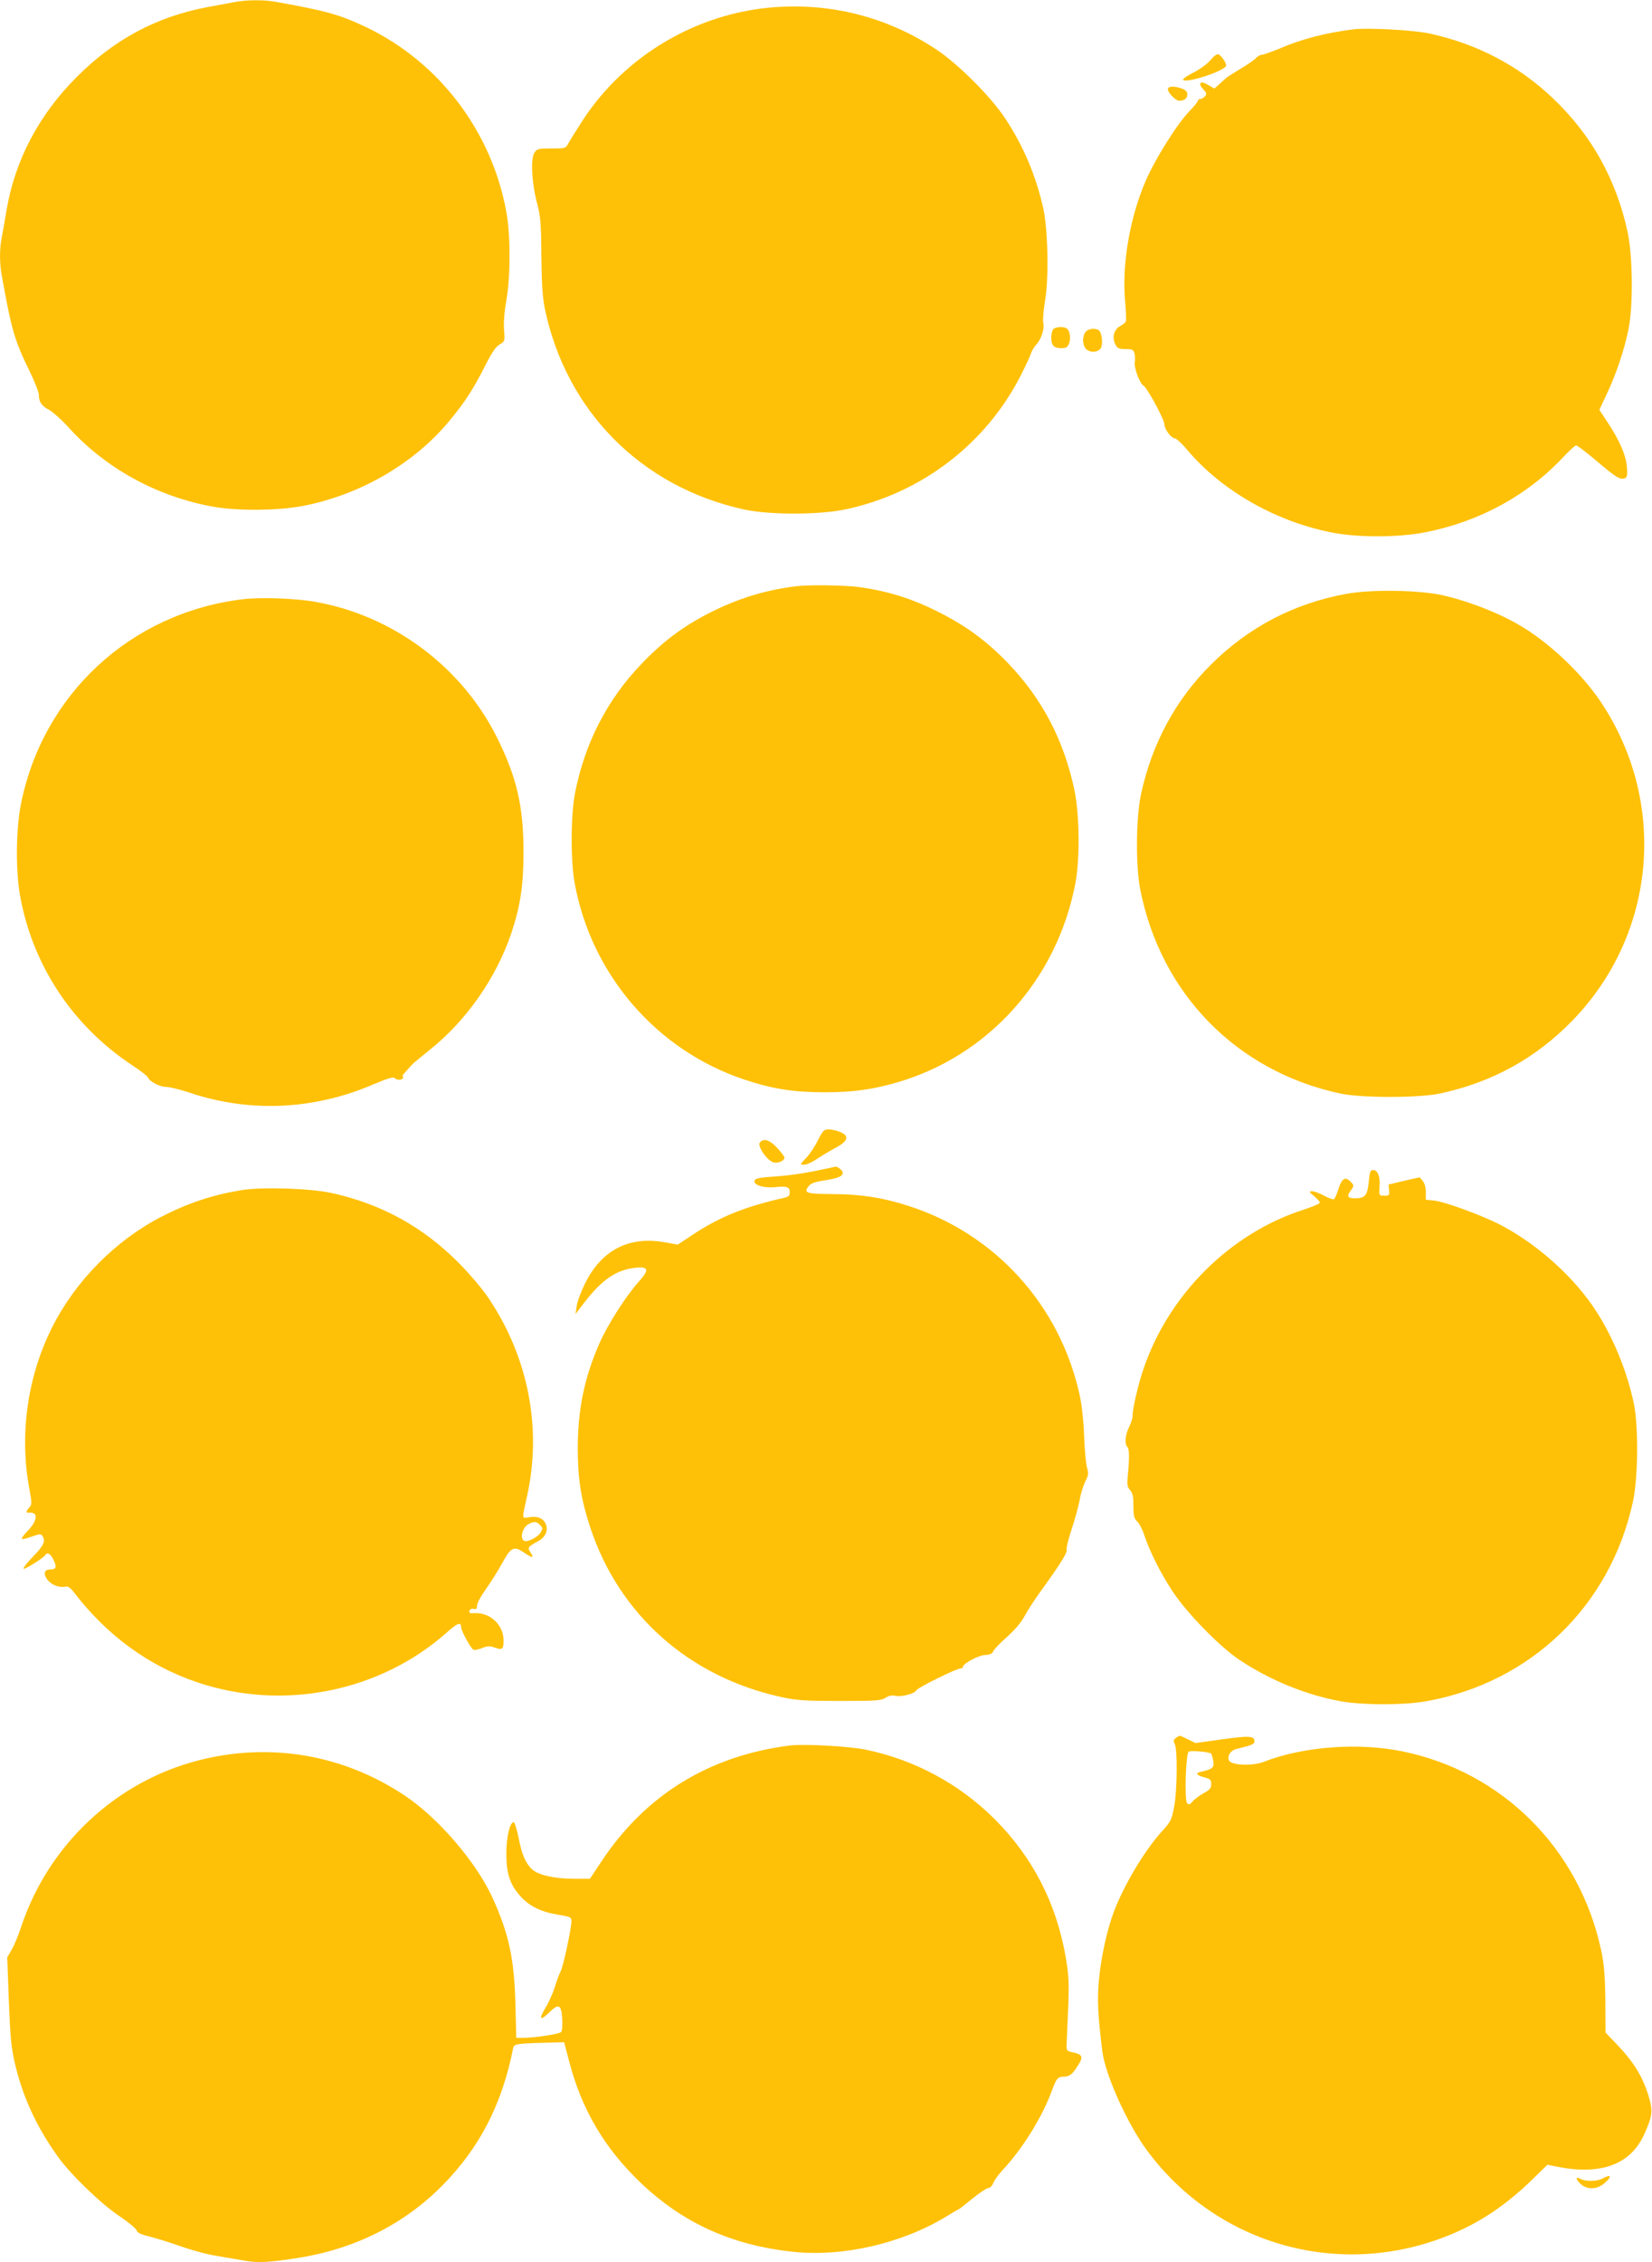
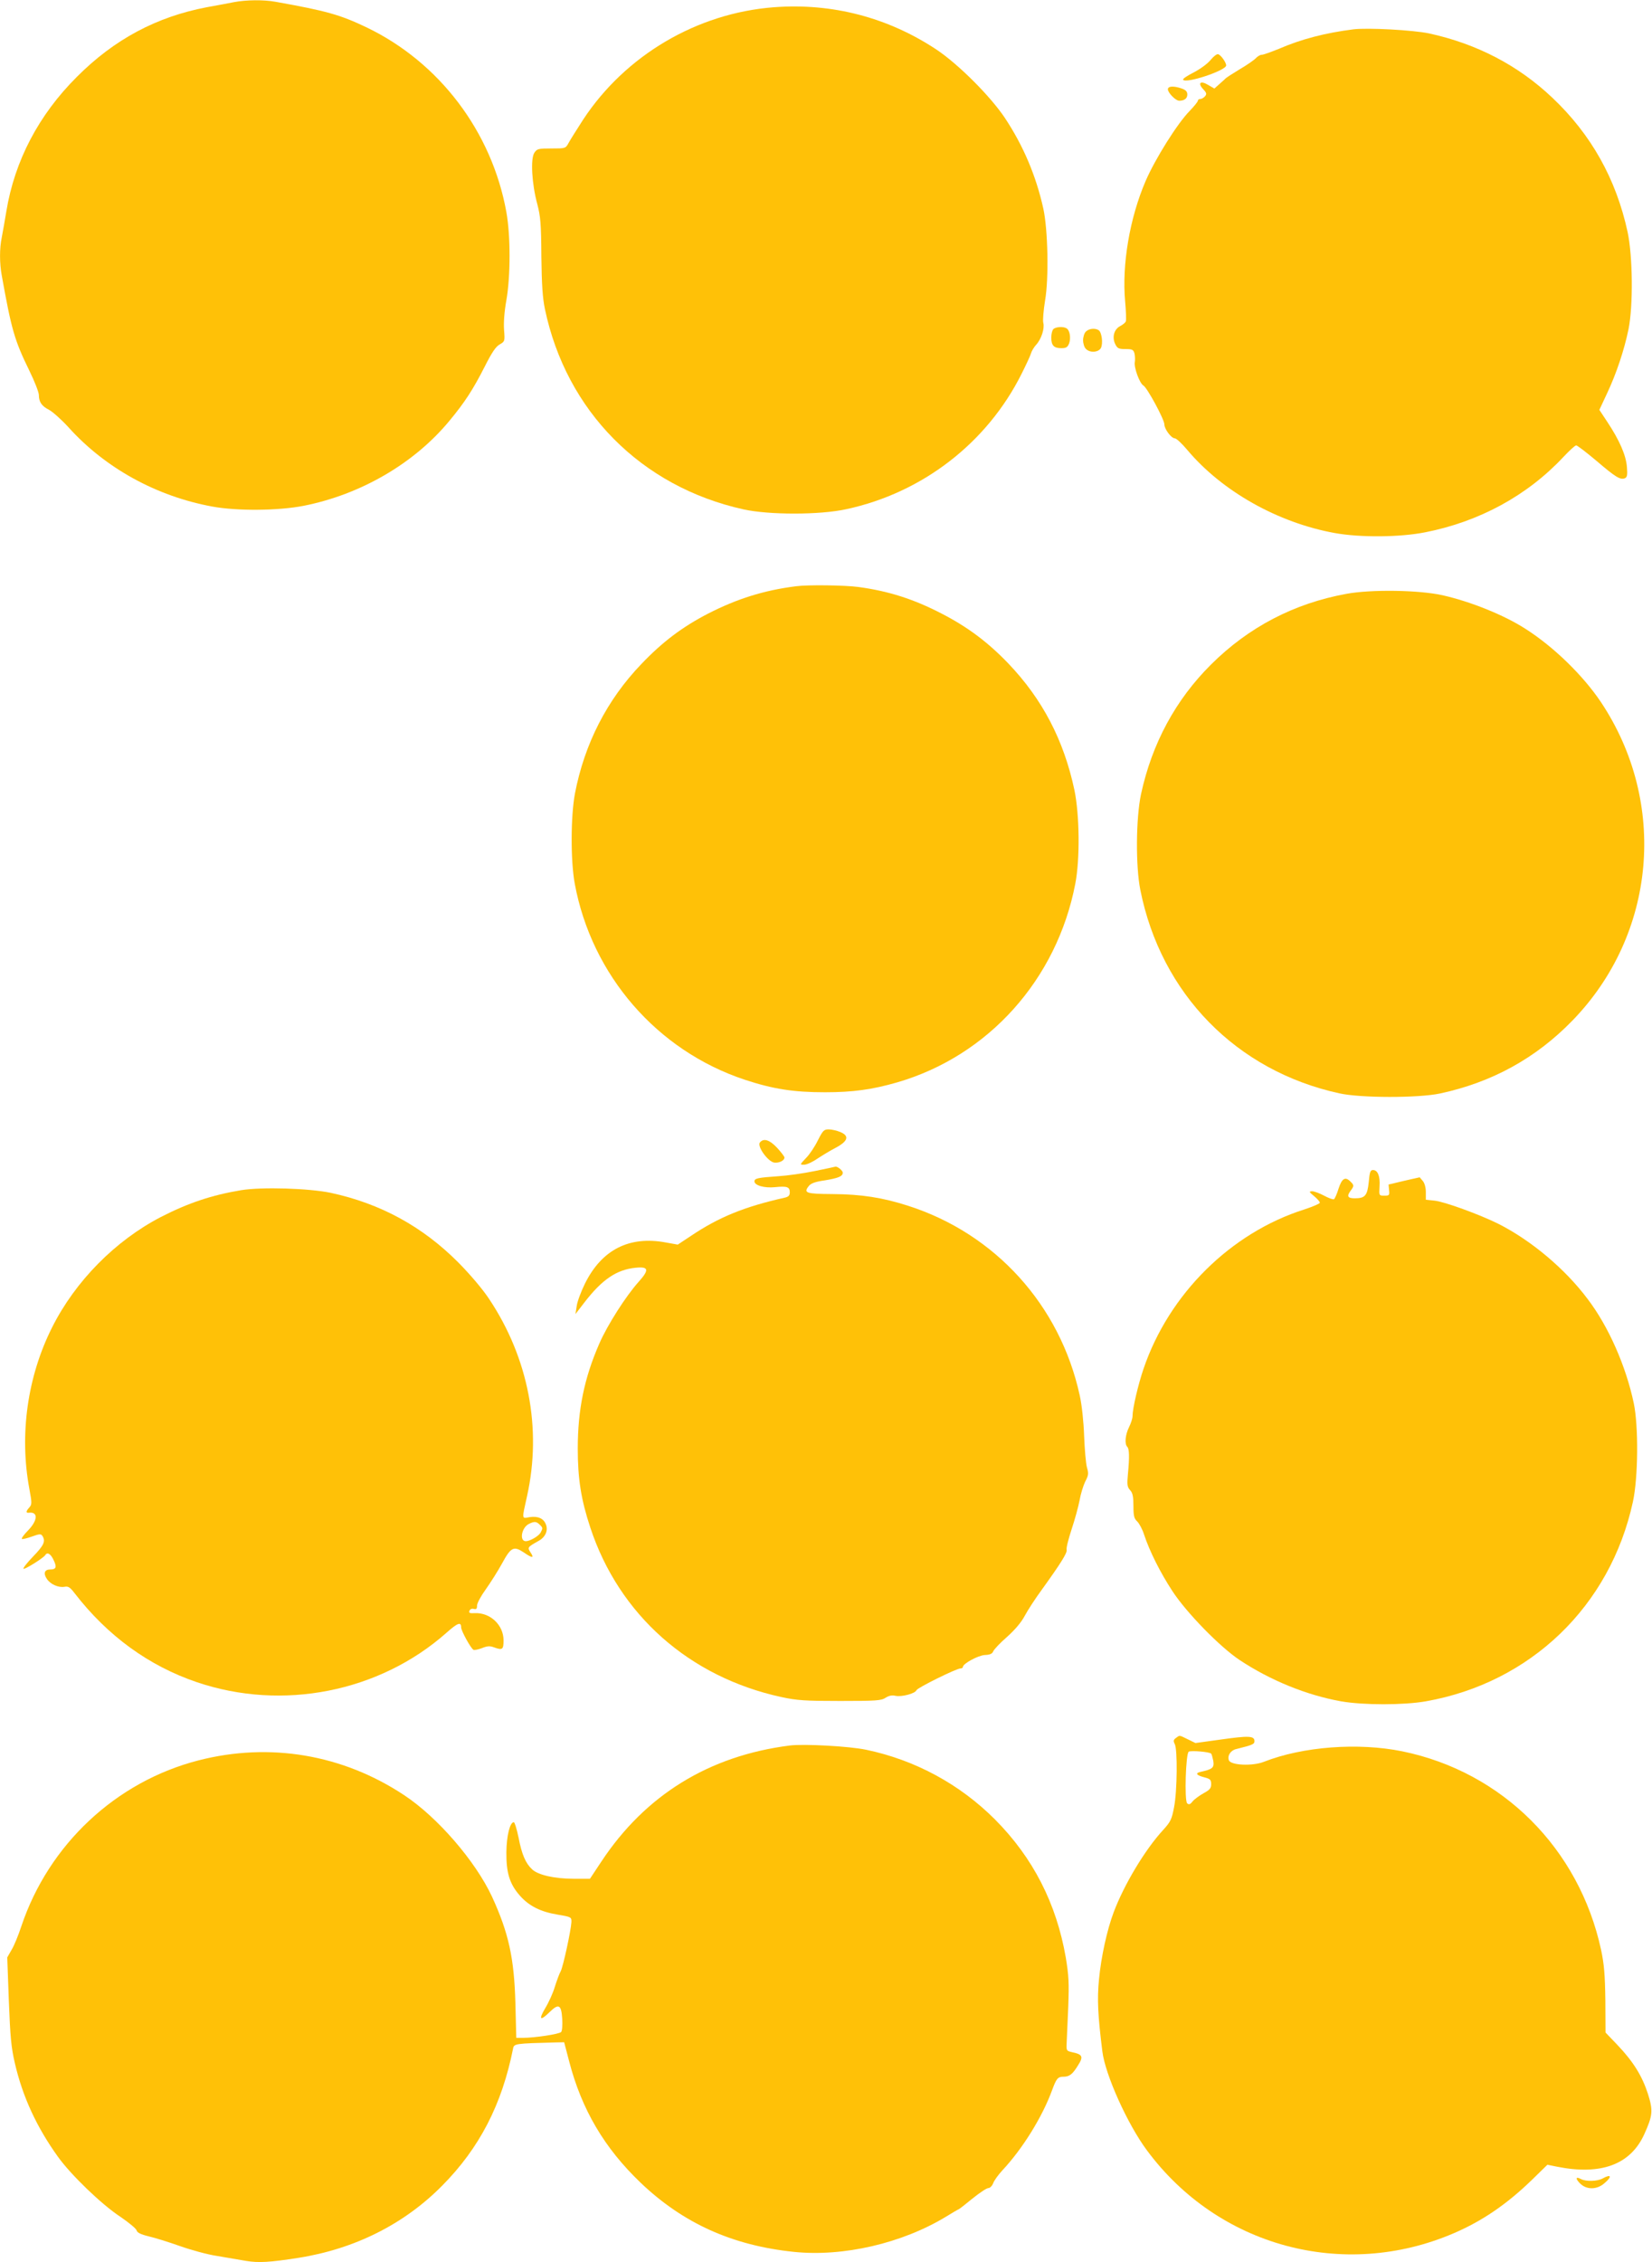
<svg xmlns="http://www.w3.org/2000/svg" version="1.0" width="935pt" height="1280pt" viewBox="0 0 935 1280" preserveAspectRatio="xMidYMid meet">
  <g transform="translate(0,1280) scale(0.1,-0.1)" fill="#ffc107" stroke="none">
    <path d="M1325 12788 c-27 -5 -97 -19 -155 -29 -284 -54 -524 -182 -735 -394 -216 -215 -352 -475 -399 -760 -9 -55 -21 -122 -26 -148 -13 -62 -13 -146 0 -216 55 -307 72 -366 156 -538 30 -61 54 -123 54 -138 0 -39 16 -63 58 -84 20 -11 70 -55 110 -99 208 -231 498 -390 813 -448 141 -26 373 -24 517 4 324 64 626 240 824 479 89 107 136 180 201 308 41 81 63 114 85 126 29 17 30 18 25 81 -3 40 1 103 13 169 24 136 24 367 0 499 -82 455 -379 847 -791 1045 -151 72 -226 93 -516 145 -66 12 -165 11 -234 -2z" />
-     <path d="M4380 12759 c-435 -33 -840 -272 -1079 -635 -36 -56 -74 -116 -83 -133 -17 -31 -18 -31 -97 -31 -75 0 -82 -2 -97 -25 -22 -34 -14 -176 17 -290 18 -69 22 -110 23 -295 2 -160 7 -236 20 -298 121 -578 545 -1006 1124 -1134 144 -32 433 -32 582 1 432 93 797 376 992 766 25 50 49 101 53 115 4 14 17 36 30 50 29 32 48 91 40 123 -4 14 1 71 10 127 22 126 16 402 -10 520 -41 185 -113 355 -217 512 -82 123 -263 304 -387 387 -276 183 -592 265 -921 240z" />
+     <path d="M4380 12759 c-435 -33 -840 -272 -1079 -635 -36 -56 -74 -116 -83 -133 -17 -31 -18 -31 -97 -31 -75 0 -82 -2 -97 -25 -22 -34 -14 -176 17 -290 18 -69 22 -110 23 -295 2 -160 7 -236 20 -298 121 -578 545 -1006 1124 -1134 144 -32 433 -32 582 1 432 93 797 376 992 766 25 50 49 101 53 115 4 14 17 36 30 50 29 32 48 91 40 123 -4 14 1 71 10 127 22 126 16 402 -10 520 -41 185 -113 355 -217 512 -82 123 -263 304 -387 387 -276 183 -592 265 -921 240" />
    <path d="M7660 12634 c-159 -20 -297 -56 -421 -110 -45 -18 -88 -34 -98 -34 -9 0 -24 -9 -33 -19 -9 -10 -49 -38 -90 -62 -40 -24 -77 -48 -83 -54 -5 -6 -22 -20 -36 -33 l-26 -23 -36 21 c-43 26 -60 10 -27 -25 19 -20 21 -27 10 -40 -7 -8 -19 -15 -26 -15 -8 0 -14 -4 -14 -9 0 -6 -21 -32 -47 -59 -69 -70 -195 -271 -249 -396 -90 -209 -135 -473 -116 -681 5 -55 7 -106 4 -113 -2 -7 -17 -19 -32 -27 -35 -18 -47 -63 -28 -102 12 -24 19 -28 58 -28 38 0 45 -3 51 -25 3 -14 4 -35 2 -47 -7 -30 27 -122 48 -134 21 -11 119 -192 119 -220 0 -26 39 -79 59 -79 9 0 41 -30 71 -66 198 -235 514 -412 835 -470 145 -26 367 -24 510 4 307 60 579 208 783 426 34 36 66 66 73 66 6 0 57 -39 113 -86 110 -94 136 -110 162 -100 13 5 16 17 12 64 -5 66 -42 151 -111 255 l-45 68 43 92 c53 112 98 247 122 364 27 133 24 414 -5 550 -65 300 -206 552 -426 760 -193 183 -427 305 -698 364 -91 19 -347 33 -428 23z" />
    <path d="M6852 12461 c-18 -22 -58 -51 -96 -71 -36 -18 -63 -36 -60 -41 15 -24 244 52 244 81 0 16 -29 58 -45 63 -7 3 -26 -11 -43 -32z" />
    <path d="M6610 12295 c0 -20 44 -65 64 -65 29 0 46 13 46 35 0 17 -9 26 -31 34 -46 16 -79 14 -79 -4z" />
    <path d="M5962 10938 c-7 -7 -12 -28 -12 -48 0 -45 15 -60 57 -60 27 0 35 5 44 27 11 30 4 74 -14 85 -18 12 -62 9 -75 -4z" />
    <path d="M6146 10924 c-9 -8 -16 -31 -16 -49 0 -18 7 -41 16 -49 23 -24 71 -20 85 5 13 26 5 89 -13 101 -21 13 -55 9 -72 -8z" />
    <path d="M4505 9483 c-182 -23 -333 -71 -496 -154 -147 -76 -260 -161 -379 -286 -195 -203 -322 -452 -376 -733 -24 -129 -25 -379 -1 -510 96 -518 465 -944 962 -1109 161 -53 276 -71 454 -71 158 0 267 15 409 56 516 150 904 582 1008 1124 27 140 24 390 -5 530 -60 282 -181 514 -374 716 -115 120 -231 207 -377 282 -160 83 -302 128 -473 151 -74 10 -286 13 -352 4z" />
    <path d="M7620 9440 c-296 -54 -553 -188 -766 -400 -201 -200 -334 -447 -396 -733 -29 -137 -31 -407 -4 -542 117 -588 544 -1024 1126 -1151 121 -27 448 -27 570 -1 294 63 542 199 749 412 475 488 542 1234 161 1804 -101 150 -266 311 -426 413 -121 78 -310 154 -469 190 -134 30 -404 34 -545 8z" />
-     <path d="M1370 9409 c-633 -78 -1129 -539 -1252 -1161 -28 -144 -30 -375 -4 -518 71 -393 298 -735 634 -957 46 -30 86 -61 89 -69 9 -23 68 -54 105 -54 19 0 74 -14 124 -30 343 -117 709 -101 1048 45 77 33 112 43 119 36 20 -20 61 -8 45 12 -2 2 37 46 65 74 7 6 47 39 89 73 207 164 377 408 462 660 52 157 69 271 69 460 0 256 -38 422 -149 645 -198 400 -589 693 -1031 770 -111 20 -315 27 -413 14z" />
    <path d="M4629 6348 c-17 -35 -47 -80 -67 -100 -36 -38 -36 -38 -11 -38 14 0 47 15 73 33 26 17 73 46 104 62 72 38 81 68 28 90 -19 8 -49 15 -66 15 -27 0 -33 -7 -61 -62z" />
    <path d="M4301 6336 c-18 -21 46 -110 82 -114 28 -3 57 12 57 29 0 5 -19 30 -41 54 -43 46 -77 57 -98 31z" />
    <path d="M4610 6174 c-63 -13 -155 -26 -205 -29 -115 -8 -135 -12 -135 -29 0 -23 56 -39 116 -33 68 7 84 2 84 -29 0 -18 -7 -25 -27 -30 -232 -52 -375 -111 -533 -217 l-74 -49 -67 12 c-208 39 -364 -41 -459 -234 -22 -45 -43 -101 -46 -126 l-7 -45 50 65 c100 130 182 186 289 197 76 8 80 -11 19 -79 -72 -80 -178 -246 -223 -350 -85 -194 -122 -374 -122 -594 0 -172 19 -290 71 -447 163 -494 561 -846 1082 -959 88 -19 133 -22 332 -22 204 0 233 2 257 18 19 12 36 16 57 11 35 -7 111 13 118 32 6 14 226 123 249 123 8 0 14 4 14 9 0 18 86 65 124 67 28 1 42 7 47 20 4 11 39 48 78 82 46 41 82 84 101 120 17 32 60 98 96 147 108 150 145 209 141 226 -3 10 10 61 28 116 18 54 38 127 45 163 6 36 21 84 32 107 19 36 20 46 10 80 -6 21 -13 101 -16 178 -3 83 -13 177 -25 230 -111 510 -478 915 -972 1073 -143 46 -264 65 -426 66 -152 1 -167 6 -135 46 12 15 37 24 87 31 79 13 105 23 105 44 0 12 -31 37 -42 34 -2 -1 -55 -12 -118 -25z" />
    <path d="M7747 6113 c-8 -78 -21 -93 -79 -93 -41 0 -47 12 -23 44 19 25 19 31 -1 50 -30 31 -49 19 -68 -39 -9 -30 -21 -57 -26 -60 -5 -3 -30 6 -56 20 -26 14 -56 25 -68 25 -19 -1 -17 -4 12 -28 18 -15 32 -31 32 -37 0 -5 -39 -22 -88 -38 -416 -132 -766 -478 -910 -902 -31 -91 -62 -225 -62 -267 0 -13 -9 -41 -20 -63 -21 -42 -26 -95 -10 -111 12 -12 13 -58 4 -152 -6 -63 -4 -75 12 -93 15 -16 19 -37 19 -90 0 -57 4 -71 22 -88 11 -11 29 -44 38 -73 31 -94 92 -216 161 -321 79 -121 269 -316 381 -390 174 -115 378 -198 573 -233 126 -22 354 -22 480 0 593 105 1044 539 1172 1129 30 137 32 428 5 557 -44 210 -143 435 -261 590 -128 171 -320 332 -506 426 -107 53 -307 126 -362 131 l-48 5 0 43 c0 26 -7 51 -17 63 l-18 21 -88 -20 -88 -21 3 -32 c3 -29 1 -31 -27 -31 -30 0 -30 0 -27 52 4 58 -10 93 -37 93 -15 0 -19 -11 -24 -67z" />
    <path d="M1365 6066 c-168 -28 -301 -73 -455 -152 -258 -134 -484 -363 -615 -624 -140 -278 -186 -607 -129 -913 15 -81 15 -89 0 -106 -19 -21 -21 -32 -3 -30 53 7 52 -42 -4 -100 -23 -23 -39 -45 -35 -48 3 -3 28 3 56 13 44 16 52 16 60 4 19 -30 9 -53 -52 -116 -34 -35 -59 -67 -55 -70 6 -6 113 61 123 77 11 19 31 8 47 -27 20 -41 15 -54 -19 -54 -32 0 -40 -22 -19 -53 20 -31 66 -51 100 -45 21 4 31 -2 57 -36 187 -242 421 -412 693 -504 484 -164 1032 -56 1411 279 65 58 84 64 84 31 0 -19 54 -117 69 -126 5 -4 27 1 49 9 29 12 45 13 66 5 50 -18 56 -14 56 39 0 86 -74 157 -162 154 -29 -2 -36 1 -31 13 3 9 13 14 24 11 15 -4 19 0 19 19 0 13 22 54 49 91 27 38 69 104 93 148 50 92 66 99 123 61 48 -33 60 -33 38 0 -19 29 -18 30 46 66 38 21 54 58 41 92 -13 35 -45 49 -93 42 -45 -8 -44 -16 -14 119 85 382 8 782 -215 1116 -37 56 -107 138 -173 205 -204 205 -441 334 -723 395 -125 26 -391 34 -507 15z m1689 -1892 c19 -18 19 -20 6 -45 -11 -20 -60 -49 -84 -49 -38 0 -24 78 18 98 30 15 42 14 60 -4z" />
    <path d="M6656 2967 c-15 -11 -16 -17 -7 -35 16 -30 14 -265 -4 -357 -13 -68 -19 -82 -62 -129 -103 -112 -221 -309 -280 -466 -37 -98 -71 -252 -83 -380 -11 -113 -6 -206 19 -406 16 -132 142 -412 252 -560 403 -545 1113 -737 1736 -470 161 69 301 164 445 304 l86 84 54 -11 c250 -50 416 12 494 183 48 106 51 134 21 229 -33 101 -81 180 -172 276 l-68 71 -1 183 c-2 145 -7 203 -24 284 -124 574 -559 1008 -1125 1124 -250 51 -564 27 -783 -59 -65 -26 -190 -20 -199 9 -9 27 11 56 42 63 92 23 103 27 103 45 0 30 -33 31 -189 9 l-145 -20 -43 21 c-51 25 -45 24 -67 8z m199 -89 c3 -3 8 -22 12 -41 6 -39 -4 -47 -71 -62 -34 -7 -25 -20 24 -32 30 -8 35 -14 35 -38 0 -23 -8 -32 -43 -51 -23 -13 -51 -33 -62 -46 -14 -18 -21 -20 -31 -11 -16 16 -8 281 9 292 13 8 118 -1 127 -11z" />
    <path d="M4470 2924 c-457 -58 -817 -280 -1066 -656 l-65 -98 -92 0 c-107 0 -201 21 -235 53 -37 34 -59 85 -77 180 -10 48 -22 87 -27 87 -22 0 -41 -77 -42 -170 -1 -116 18 -179 76 -245 52 -59 117 -92 215 -108 77 -13 78 -14 77 -43 -3 -49 -46 -247 -60 -276 -8 -14 -23 -55 -34 -90 -10 -34 -35 -89 -54 -120 -39 -66 -29 -75 25 -22 51 50 66 42 71 -38 2 -36 0 -68 -6 -75 -11 -12 -149 -33 -217 -33 l-37 0 -5 198 c-7 253 -38 395 -132 600 -94 202 -309 451 -499 576 -348 230 -760 299 -1162 196 -468 -120 -848 -476 -1003 -938 -17 -52 -42 -113 -56 -135 l-24 -42 9 -245 c8 -204 13 -263 34 -353 44 -191 124 -363 244 -530 74 -103 246 -269 354 -340 47 -32 88 -66 91 -76 3 -13 23 -23 68 -34 35 -8 115 -33 177 -55 62 -22 156 -48 210 -56 53 -9 127 -22 164 -28 72 -12 135 -8 296 17 318 50 599 190 815 409 211 213 338 459 401 776 5 27 12 28 240 34 l49 1 28 -107 c71 -274 200 -492 405 -688 240 -229 519 -355 867 -391 279 -29 612 48 861 199 37 23 70 42 72 42 2 0 37 27 77 60 41 33 81 60 91 60 9 0 21 12 27 27 5 15 29 48 52 73 116 124 227 304 282 455 24 65 32 75 64 75 34 0 52 14 84 67 30 47 23 60 -36 72 -31 7 -32 9 -30 51 1 25 5 117 9 205 5 137 3 177 -14 280 -53 305 -185 564 -401 781 -199 199 -451 336 -729 394 -95 20 -350 34 -432 24z" />
    <path d="M9070 474 c-30 -16 -93 -18 -122 -3 -30 16 -33 3 -5 -25 36 -36 94 -36 136 0 47 39 41 56 -9 28z" />
  </g>
</svg>